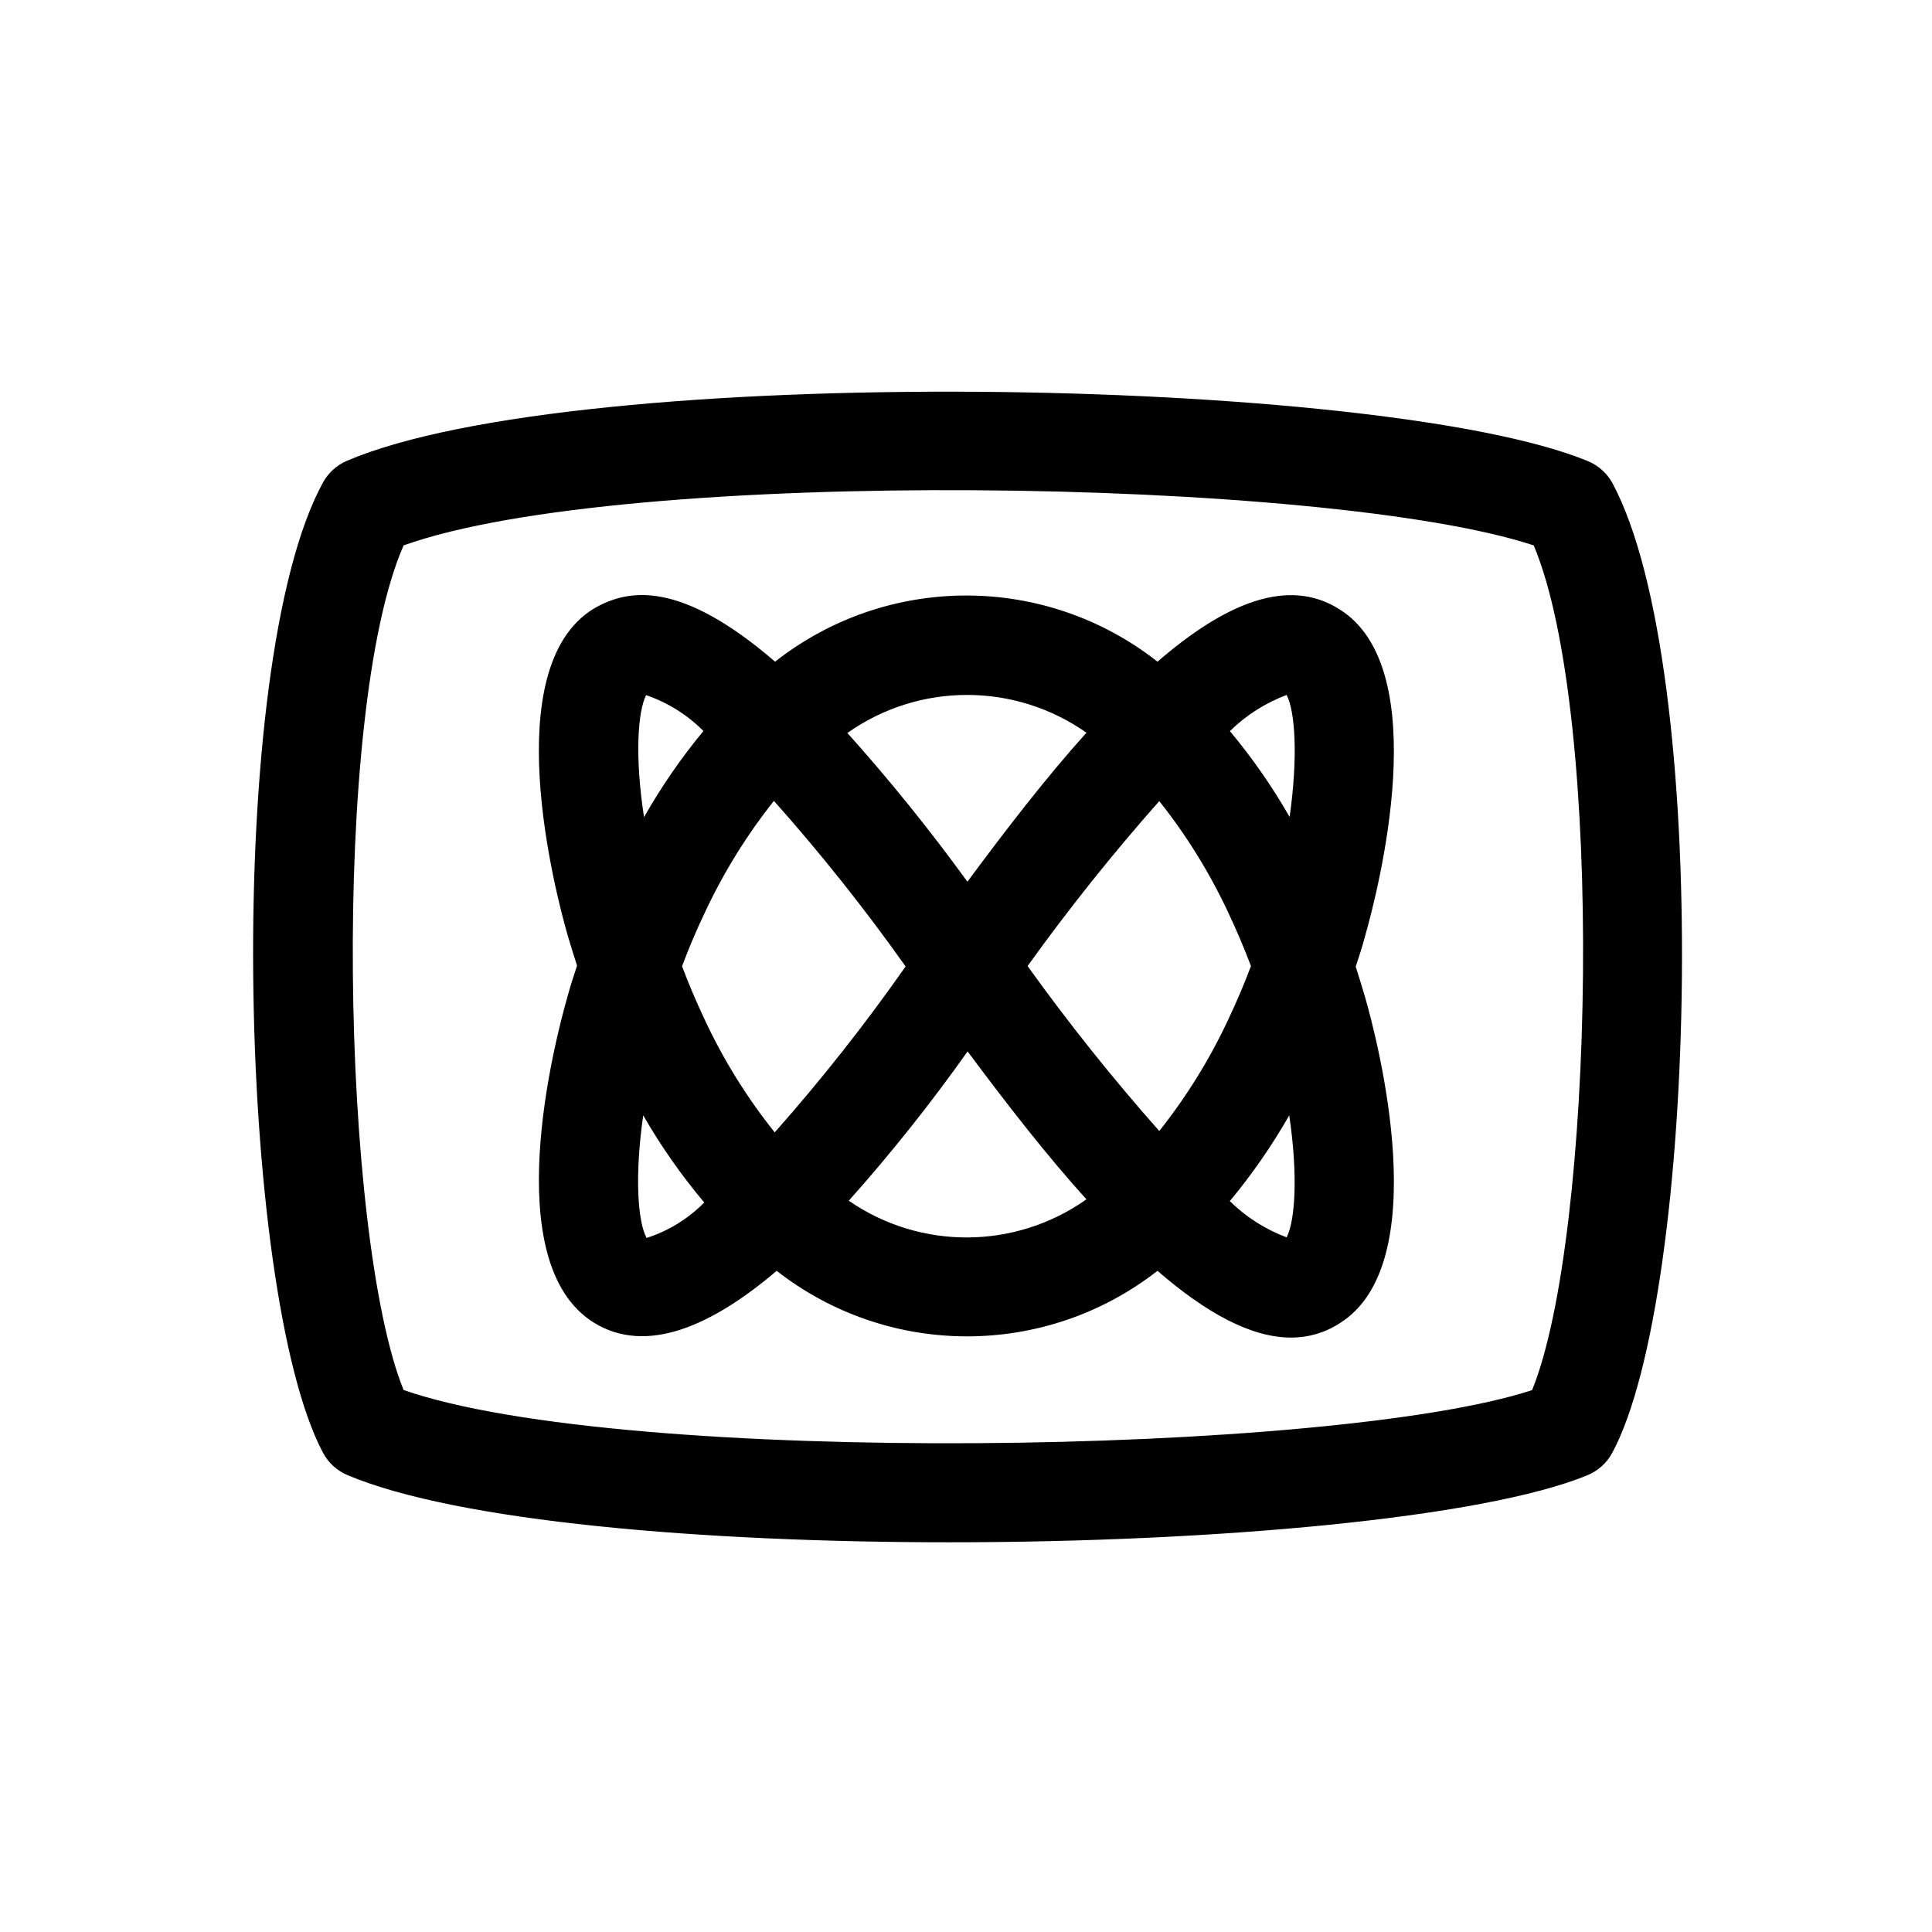
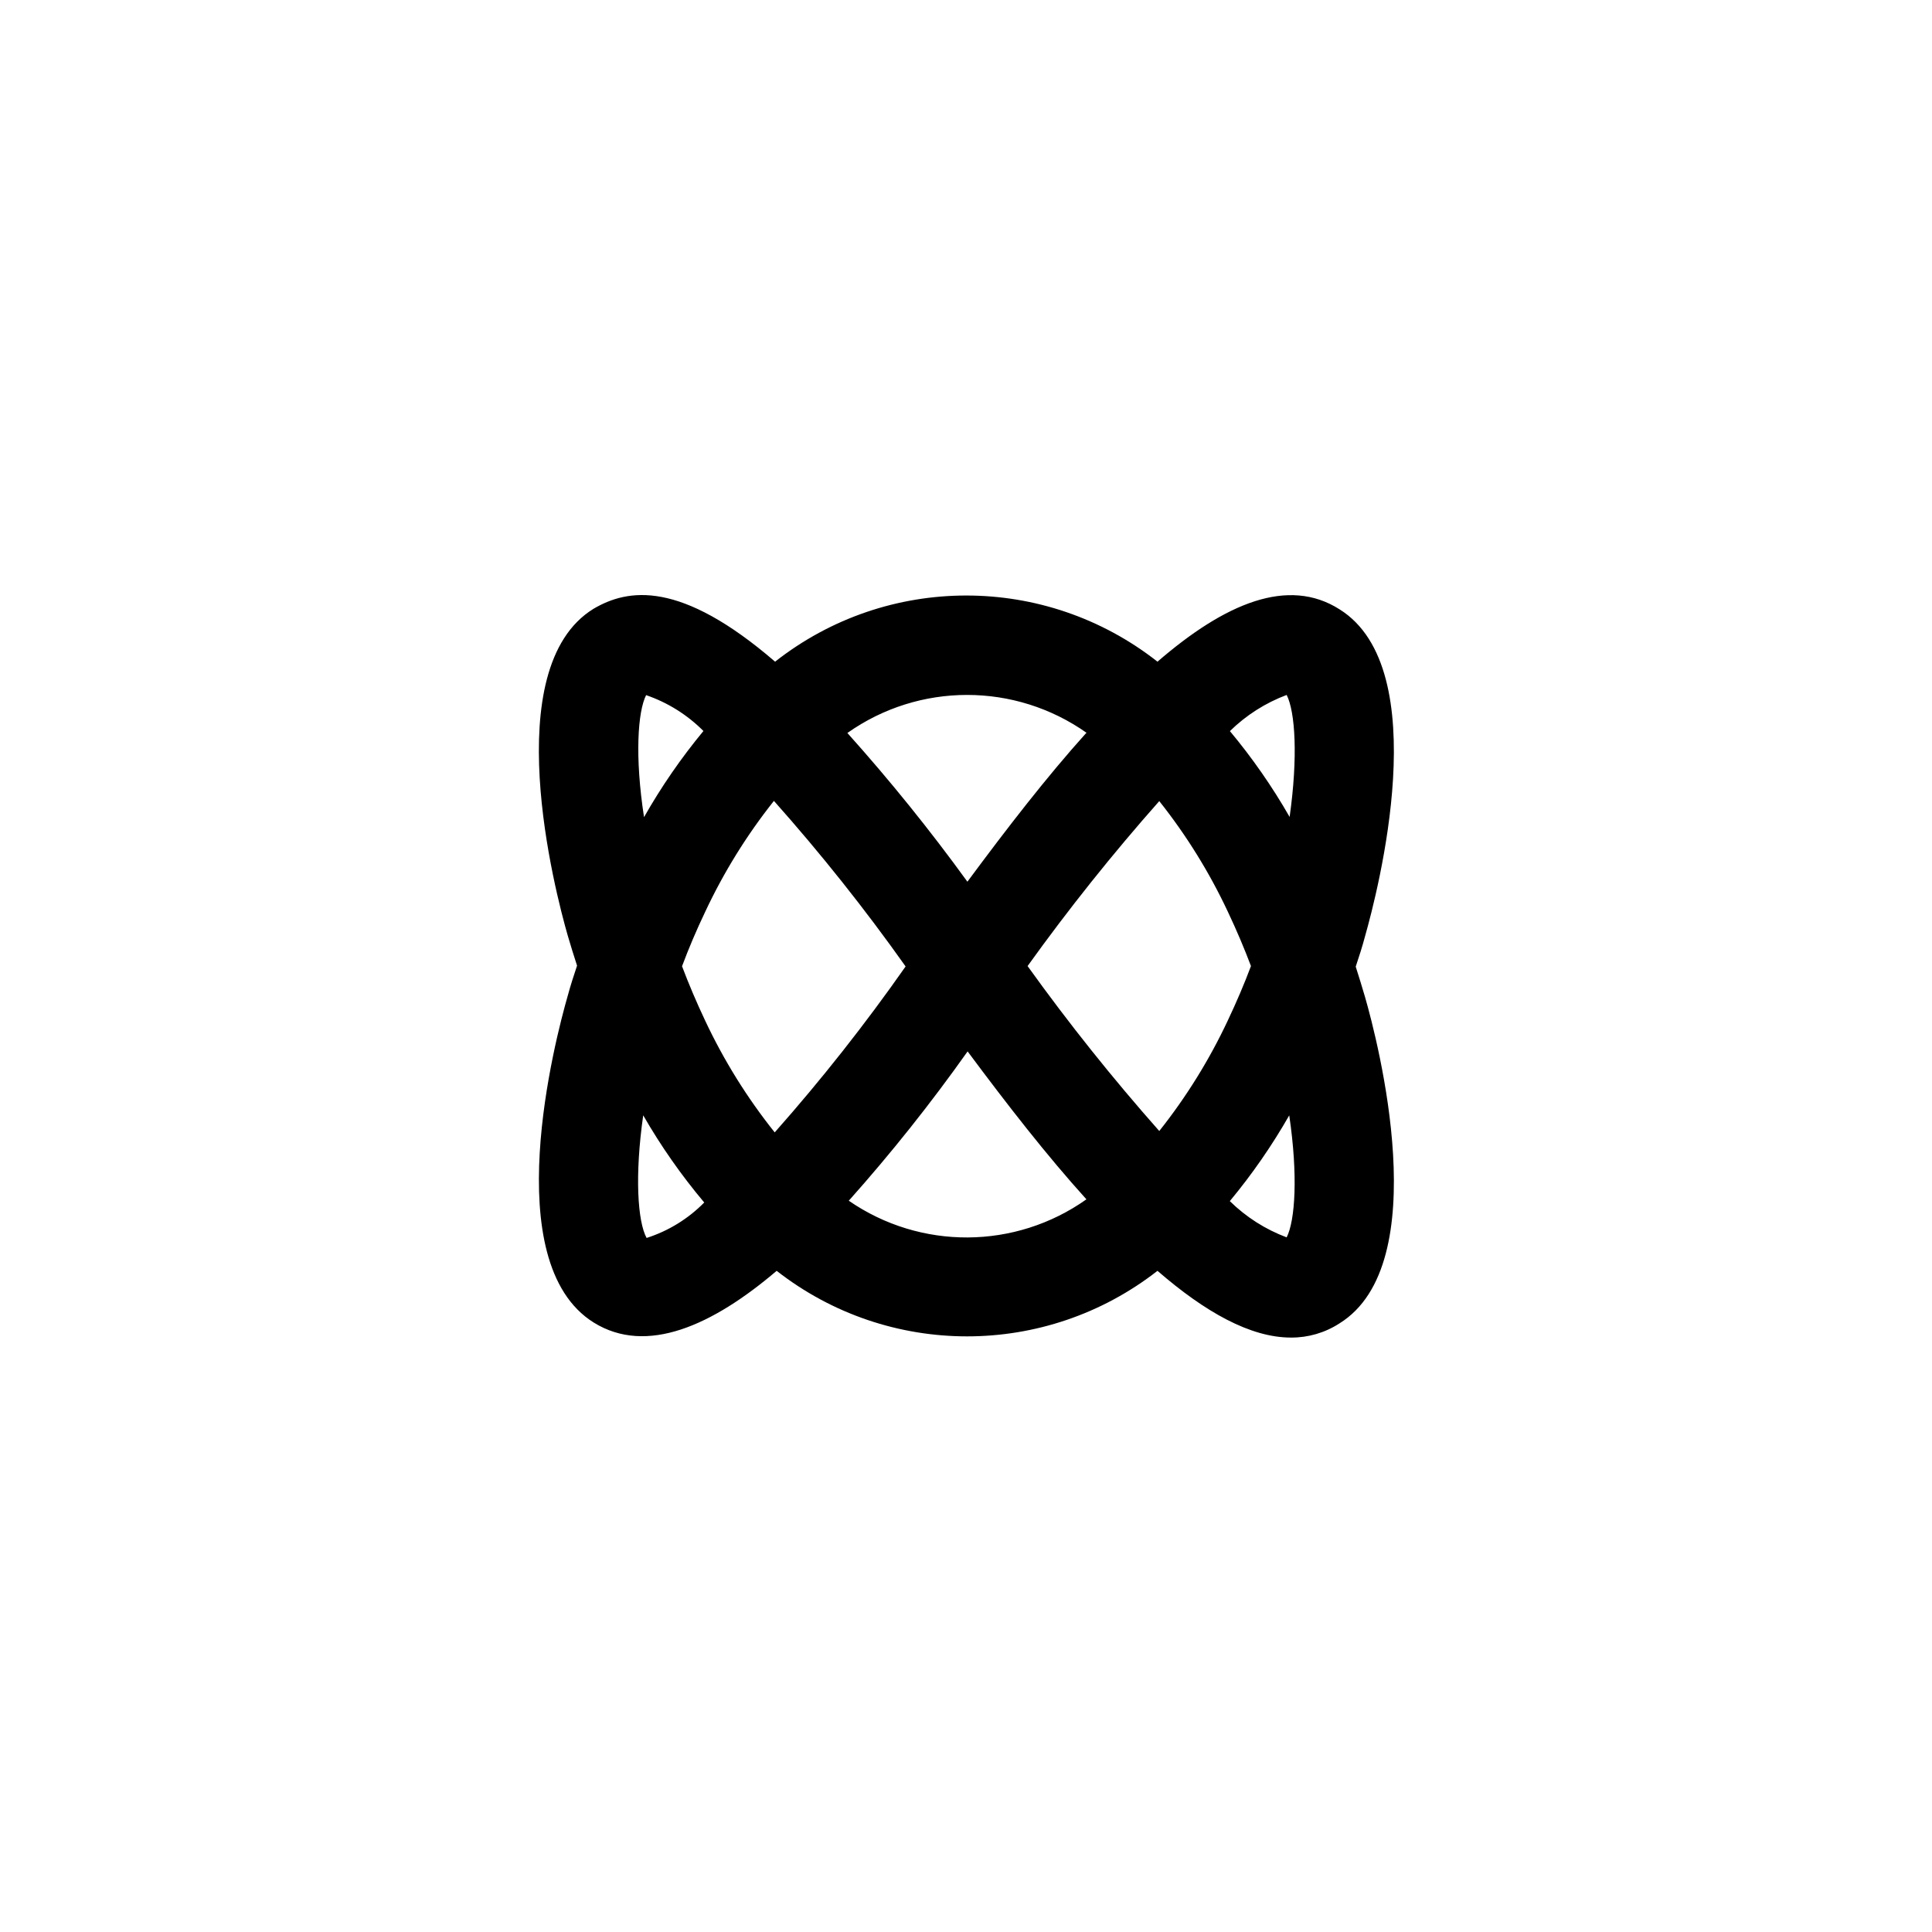
<svg xmlns="http://www.w3.org/2000/svg" fill="#000000" width="800px" height="800px" version="1.1" viewBox="144 144 512 512">
  <g>
    <path d="m499.03 305.5c-13.648-8.715-30.387-1.629-48.285 13.852-29.734-23.379-71.605-23.379-101.34 0-25.086-21.621-38.941-19.418-48.125-14.012-25.559 15.746-10.184 74.941-6.824 86.594 0.789 2.676 1.574 5.246 2.469 7.977-0.895 2.676-1.734 5.25-2.469 7.977-3.359 11.652-18.734 70.586 6.875 86.594 14.012 8.711 31.488 0.785 48.492-13.699 29.652 23.16 71.266 23.16 100.92 0 12.598 10.918 24.613 17.688 35.375 17.688 4.539 0.031 8.988-1.266 12.805-3.727 25.555-15.746 10.18-74.891 6.82-86.539-0.785-2.676-1.574-5.25-2.465-8.031 0.891-2.676 1.73-5.246 2.465-8.027 3.359-11.809 18.684-70.746-6.715-86.645zm-47.812 138.23c-12.371-13.969-24.02-28.559-34.898-43.715 10.883-15.156 22.531-29.75 34.898-43.715 7.168 9.023 13.262 18.852 18.16 29.281 2.309 4.883 4.356 9.711 6.141 14.434-1.785 4.773-3.832 9.551-6.141 14.43-4.898 10.434-10.992 20.262-18.16 29.285zm-101.91 0.367c-7.281-9.109-13.465-19.043-18.422-29.598-2.309-4.883-4.356-9.711-6.141-14.434 1.785-4.773 3.832-9.602 6.141-14.43 4.906-10.473 11.02-20.336 18.211-29.391 12.434 13.969 24.086 28.617 34.898 43.875-10.719 15.305-22.301 29.988-34.688 43.977zm82.551-105.85c-10.496 11.652-20.992 25.242-31.488 39.414-9.914-13.68-20.531-26.836-31.805-39.414 19.016-13.445 44.438-13.445 63.449 0zm-116.61-10.023c5.719 1.965 10.906 5.215 15.168 9.5-5.902 7.133-11.172 14.773-15.742 22.828-2.469-16.008-1.68-27.973 0.574-32.383zm-0.785 111.36c4.691 8.16 10.102 15.891 16.164 23.09-4.254 4.324-9.496 7.547-15.273 9.395-2.359-4.305-3.199-16.426-0.891-32.539zm54.473 22.617c11.227-12.59 21.738-25.801 31.488-39.57 10.496 14.117 20.992 27.605 31.488 39.203-18.832 13.336-43.988 13.48-62.977 0.367zm116.04 9.711c-5.637-2.113-10.77-5.383-15.062-9.605 5.898-7.102 11.168-14.707 15.746-22.723 2.359 15.902 1.574 27.867-0.684 32.328zm-15.062-134.14c4.293-4.219 9.426-7.492 15.062-9.605 2.258 4.41 3.043 16.375 0.785 32.328-4.606-8.039-9.91-15.66-15.848-22.773z" />
-     <path d="m564.63 266.13c-54.945-22.566-267.33-26.238-328.73 0-2.676 1.156-4.894 3.168-6.297 5.723-26.555 48.387-22.777 214.38 0 257.15 1.422 2.668 3.719 4.762 6.508 5.93 29.176 12.281 94.094 17.789 159.48 17.789 70.586 0 141.7-6.453 169.14-17.789 2.777-1.156 5.078-3.231 6.508-5.879 22.723-41.984 26.555-208.03 0-257.15-1.477-2.625-3.812-4.664-6.613-5.773zm-14.535 246.24c-52.48 17.266-240.78 20.309-299.14 0-16.48-40.621-19.367-179.64 0-223.83 58.516-20.992 245.03-18 299.5 0 18.891 44.977 16.059 183.37-0.422 223.83z" />
  </g>
</svg>